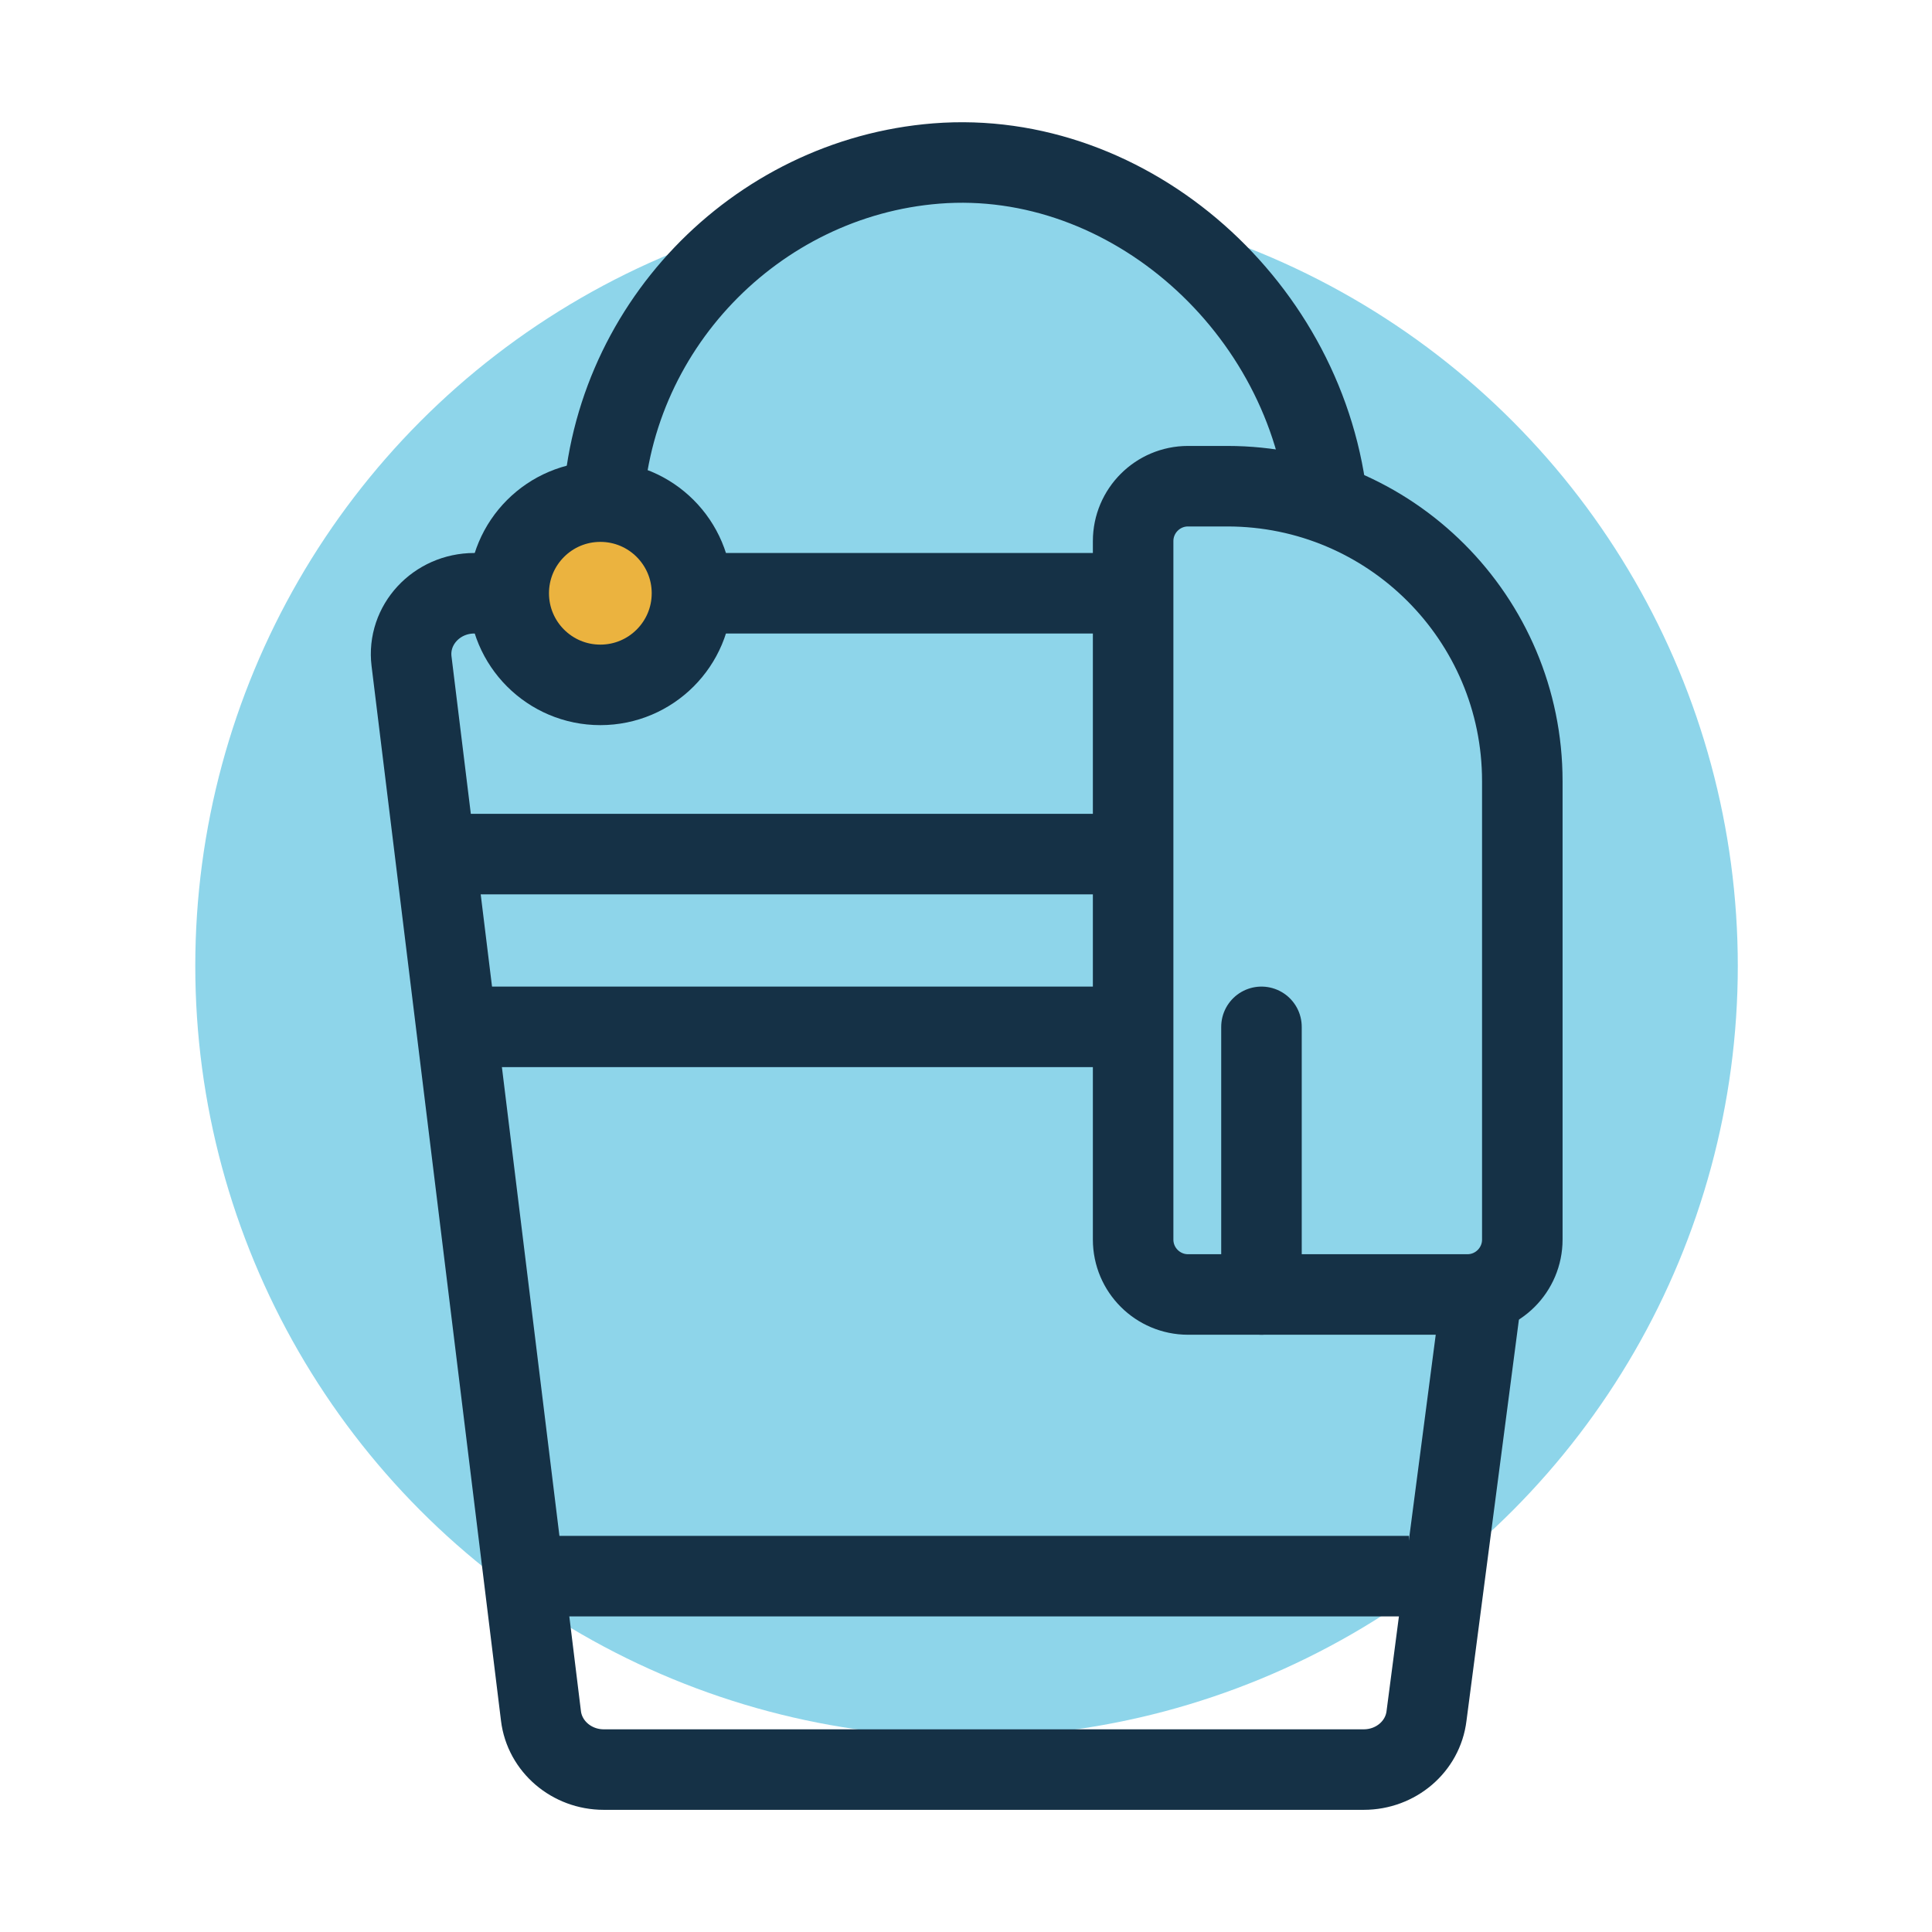
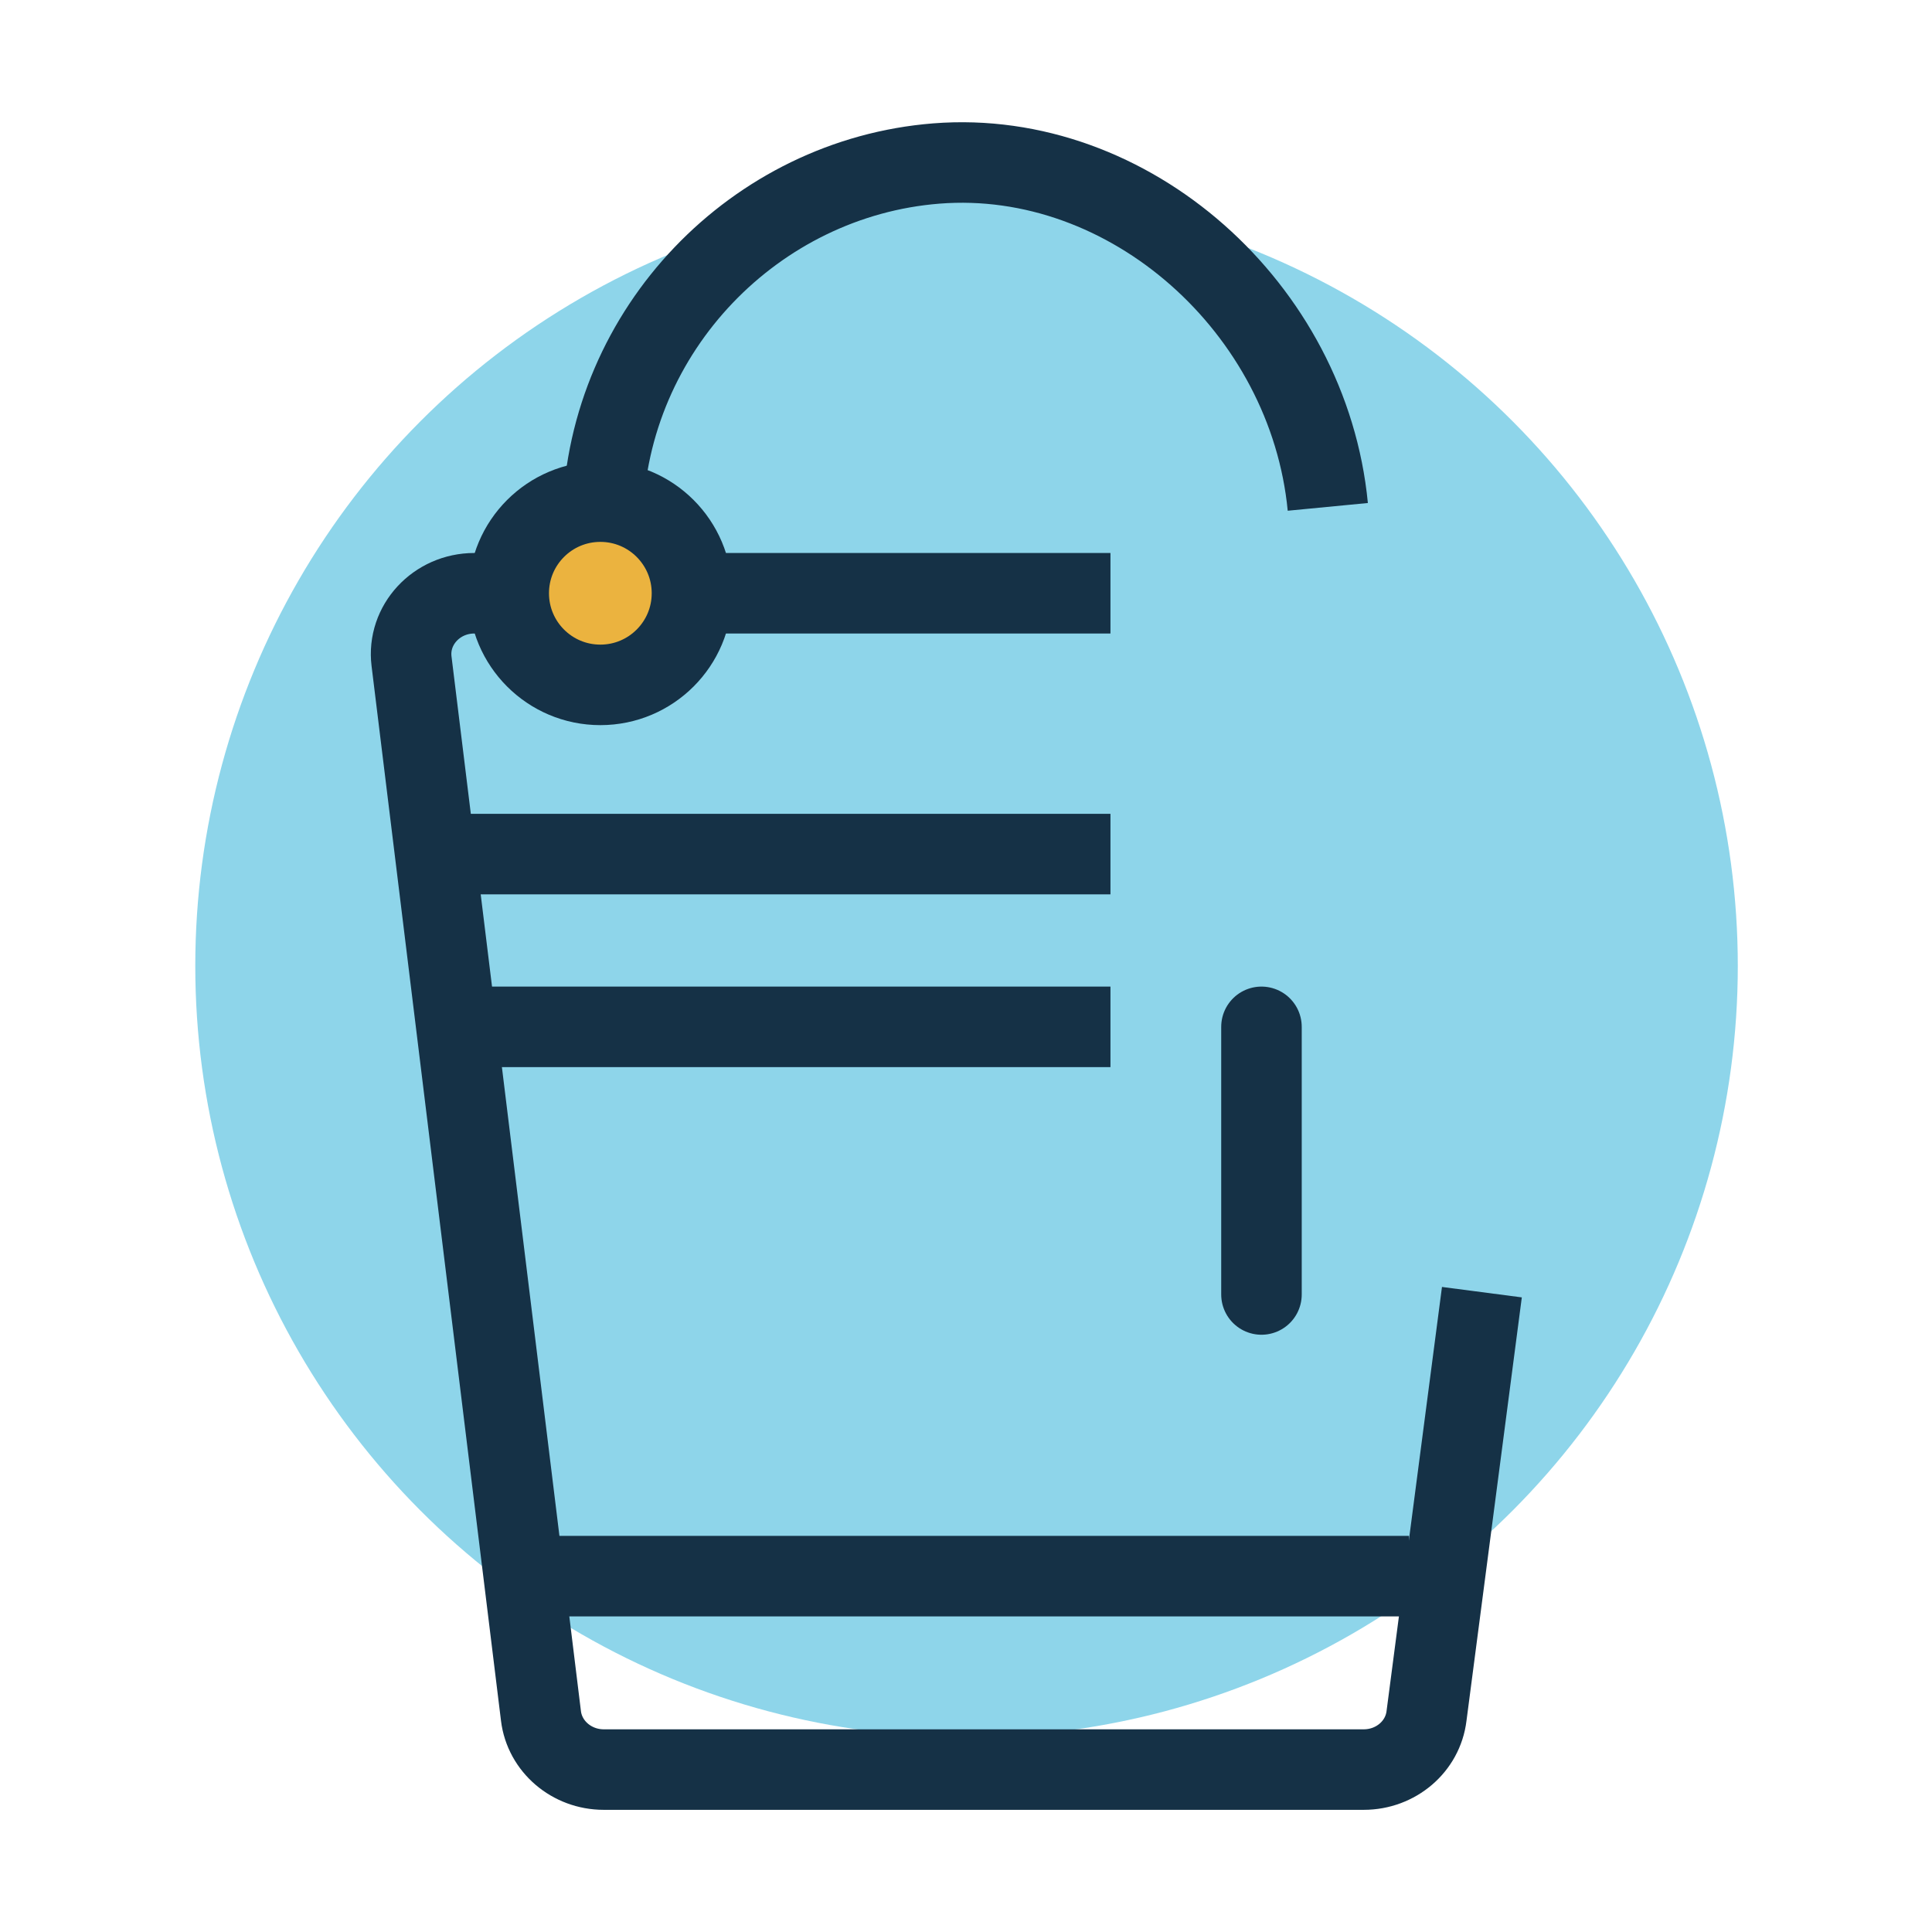
<svg xmlns="http://www.w3.org/2000/svg" id="Layer_2" viewBox="0 0 125.25 125.25">
  <defs>
    <style> .st0 { stroke-linecap: round; } .st0, .st1, .st2 { stroke: #153146; stroke-miterlimit: 10; stroke-width: 5.22px; } .st0, .st2 { fill: none; } .st3 { fill: #8ed5ea; } .st1 { fill: #ebb33f; } </style>
  </defs>
  <circle class="st3" cx="62.66" cy="62.62" r="50" />
  <g id="Layer_2-2">
    <g>
      <line class="st2" x1="33.99" y1="102.18" x2="91.34" y2="102.18" />
      <line class="st2" x1="28.46" y1="55.37" x2="71.99" y2="55.37" />
      <line class="st2" x1="29.79" y1="66.57" x2="71.99" y2="66.57" />
      <g>
        <circle class="st1" cx="38.92" cy="38.46" r="5.94" />
        <polyline class="st2" points="71.99 38.46 58.42 38.46 43.06 38.46" />
        <g>
          <g>
            <g>
              <path class="st2" d="M96.07,83.77l-3.59,27.47c-.24,1.99-1.99,3.48-4.07,3.48h-49.27c-2.08,0-3.83-1.5-4.07-3.48l-8.39-68.37c-.29-2.35,1.62-4.41,4.07-4.41h2.16" />
              <path class="st2" d="M86.08,32.86c-1.24-12.87-12.84-23.25-25.38-22.26-11.73.93-21.28,10.75-21.63,22.82" />
            </g>
-             <path class="st2" d="M77.02,31.52h2.55c10.56,0,19.12,8.57,19.12,19.12v29.72c0,1.96-1.59,3.56-3.56,3.56h-18.11c-1.96,0-3.56-1.59-3.56-3.56v-45.28c0-1.96,1.59-3.56,3.56-3.56Z" />
          </g>
          <line class="st0" x1="81.78" y1="83.92" x2="81.78" y2="66.57" />
        </g>
      </g>
    </g>
  </g>
</svg>